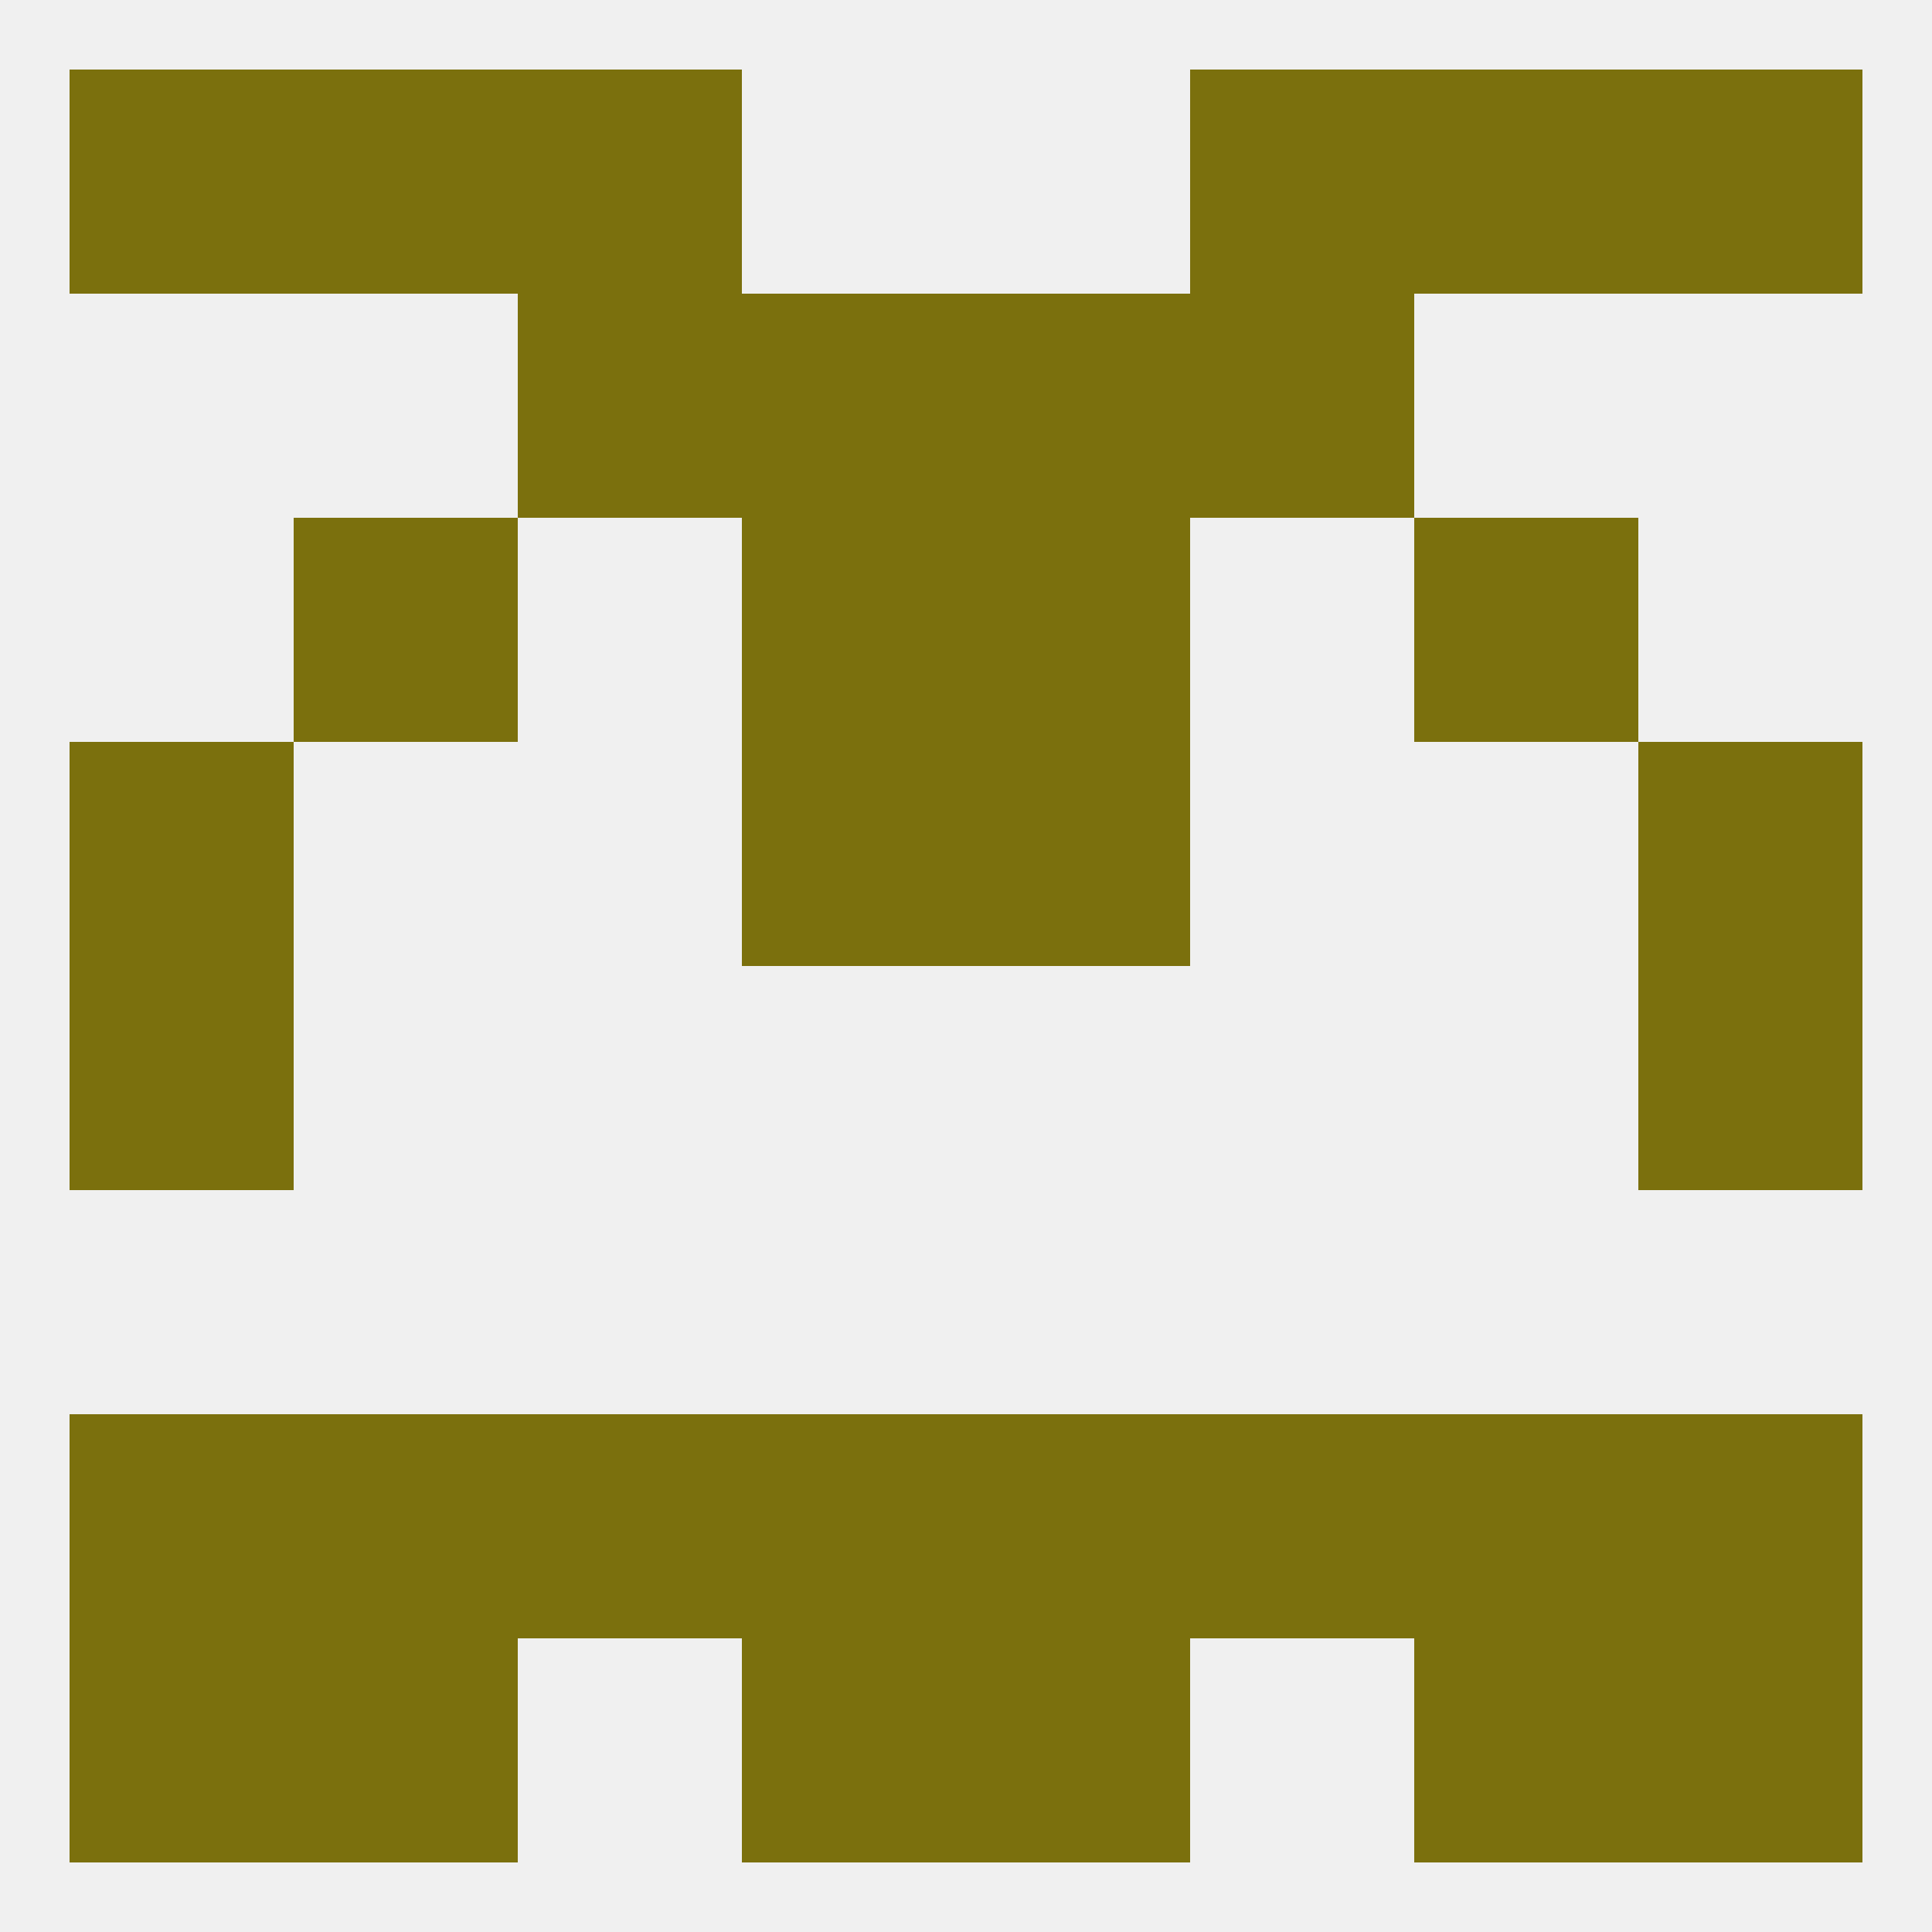
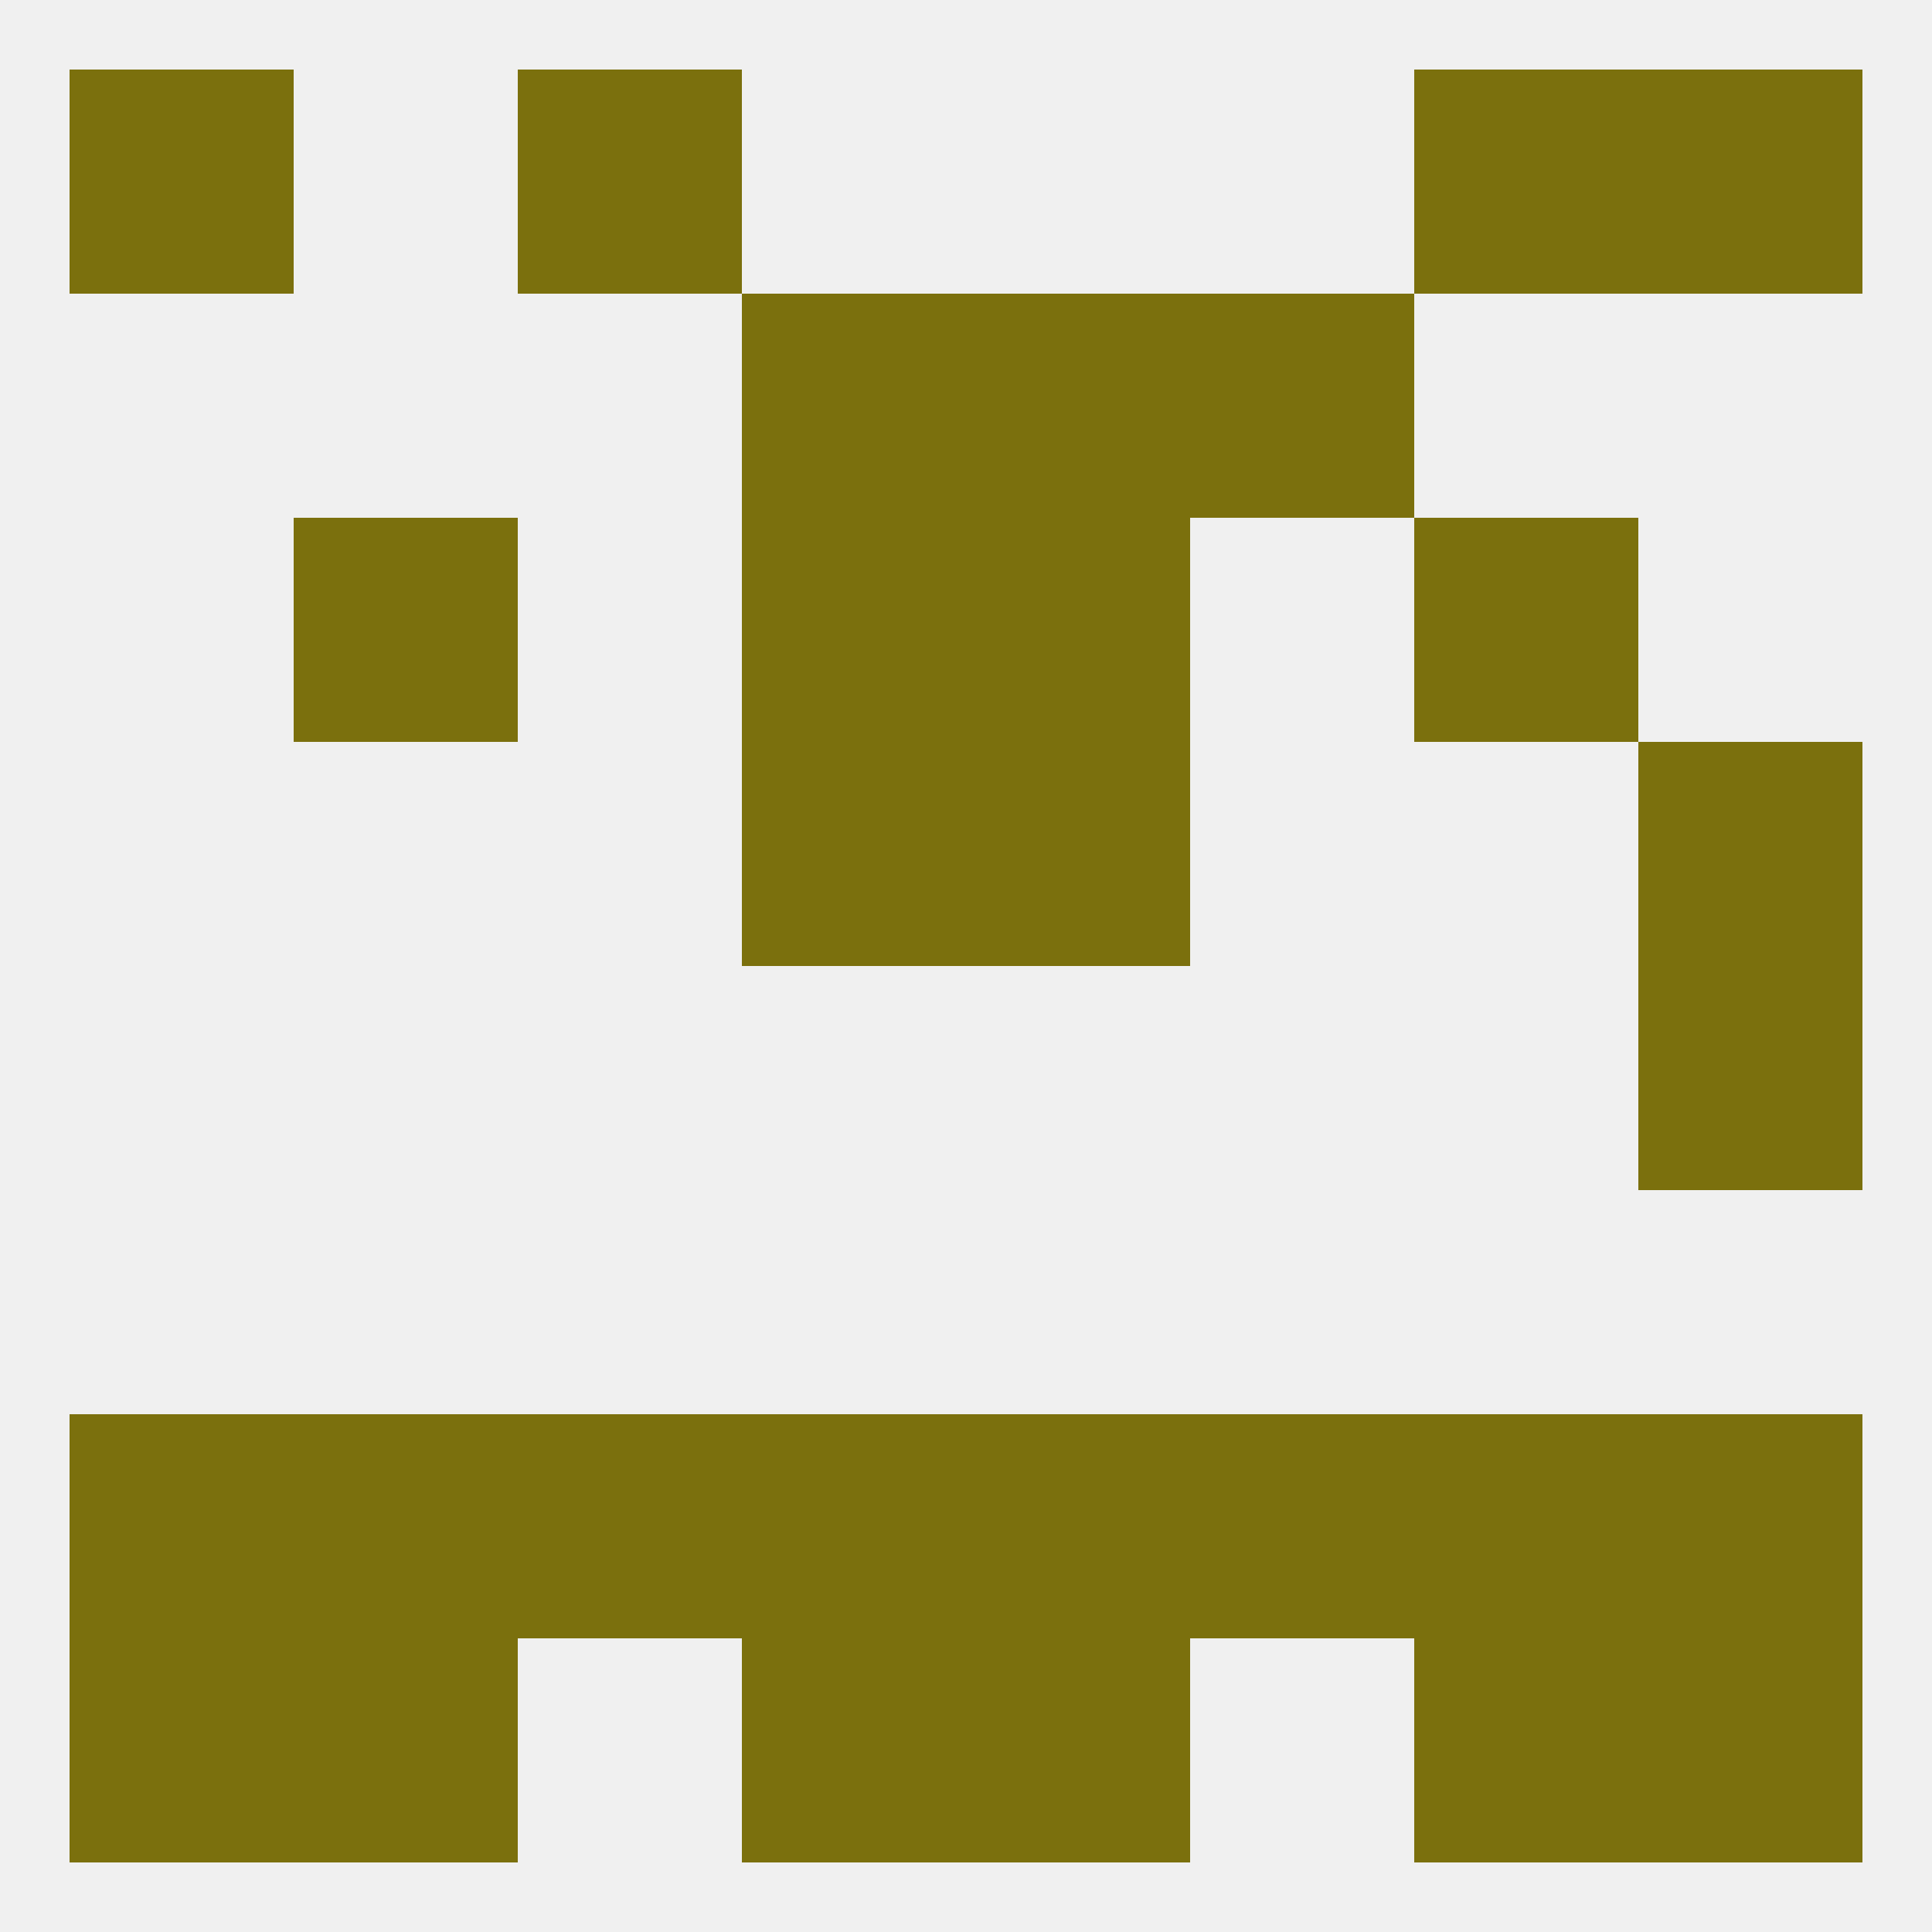
<svg xmlns="http://www.w3.org/2000/svg" version="1.1" baseprofile="full" width="250" height="250" viewBox="0 0 250 250">
  <rect width="100%" height="100%" fill="rgba(240,240,240,255)" />
  <rect x="183" y="9" width="29" height="29" fill="rgba(123,112,13,255)" />
  <rect x="9" y="9" width="29" height="29" fill="rgba(123,112,13,255)" />
  <rect x="212" y="9" width="29" height="29" fill="rgba(123,112,13,255)" />
  <rect x="67" y="9" width="29" height="29" fill="rgba(123,112,13,255)" />
-   <rect x="154" y="9" width="29" height="29" fill="rgba(123,112,13,255)" />
-   <rect x="38" y="9" width="29" height="29" fill="rgba(123,112,13,255)" />
  <rect x="96" y="212" width="29" height="29" fill="rgba(123,112,13,255)" />
  <rect x="125" y="212" width="29" height="29" fill="rgba(123,112,13,255)" />
  <rect x="38" y="212" width="29" height="29" fill="rgba(123,112,13,255)" />
  <rect x="183" y="212" width="29" height="29" fill="rgba(123,112,13,255)" />
  <rect x="9" y="212" width="29" height="29" fill="rgba(123,112,13,255)" />
  <rect x="212" y="212" width="29" height="29" fill="rgba(123,112,13,255)" />
  <rect x="96" y="183" width="29" height="29" fill="rgba(123,112,13,255)" />
  <rect x="125" y="183" width="29" height="29" fill="rgba(123,112,13,255)" />
  <rect x="67" y="183" width="29" height="29" fill="rgba(123,112,13,255)" />
  <rect x="154" y="183" width="29" height="29" fill="rgba(123,112,13,255)" />
  <rect x="9" y="183" width="29" height="29" fill="rgba(123,112,13,255)" />
  <rect x="212" y="183" width="29" height="29" fill="rgba(123,112,13,255)" />
  <rect x="38" y="183" width="29" height="29" fill="rgba(123,112,13,255)" />
  <rect x="183" y="183" width="29" height="29" fill="rgba(123,112,13,255)" />
  <rect x="96" y="38" width="29" height="29" fill="rgba(123,112,13,255)" />
  <rect x="125" y="38" width="29" height="29" fill="rgba(123,112,13,255)" />
-   <rect x="67" y="38" width="29" height="29" fill="rgba(123,112,13,255)" />
  <rect x="154" y="38" width="29" height="29" fill="rgba(123,112,13,255)" />
-   <rect x="9" y="125" width="29" height="29" fill="rgba(123,112,13,255)" />
  <rect x="212" y="125" width="29" height="29" fill="rgba(123,112,13,255)" />
-   <rect x="9" y="96" width="29" height="29" fill="rgba(123,112,13,255)" />
  <rect x="212" y="96" width="29" height="29" fill="rgba(123,112,13,255)" />
  <rect x="96" y="96" width="29" height="29" fill="rgba(123,112,13,255)" />
  <rect x="125" y="96" width="29" height="29" fill="rgba(123,112,13,255)" />
  <rect x="183" y="67" width="29" height="29" fill="rgba(123,112,13,255)" />
  <rect x="96" y="67" width="29" height="29" fill="rgba(123,112,13,255)" />
  <rect x="125" y="67" width="29" height="29" fill="rgba(123,112,13,255)" />
  <rect x="38" y="67" width="29" height="29" fill="rgba(123,112,13,255)" />
</svg>